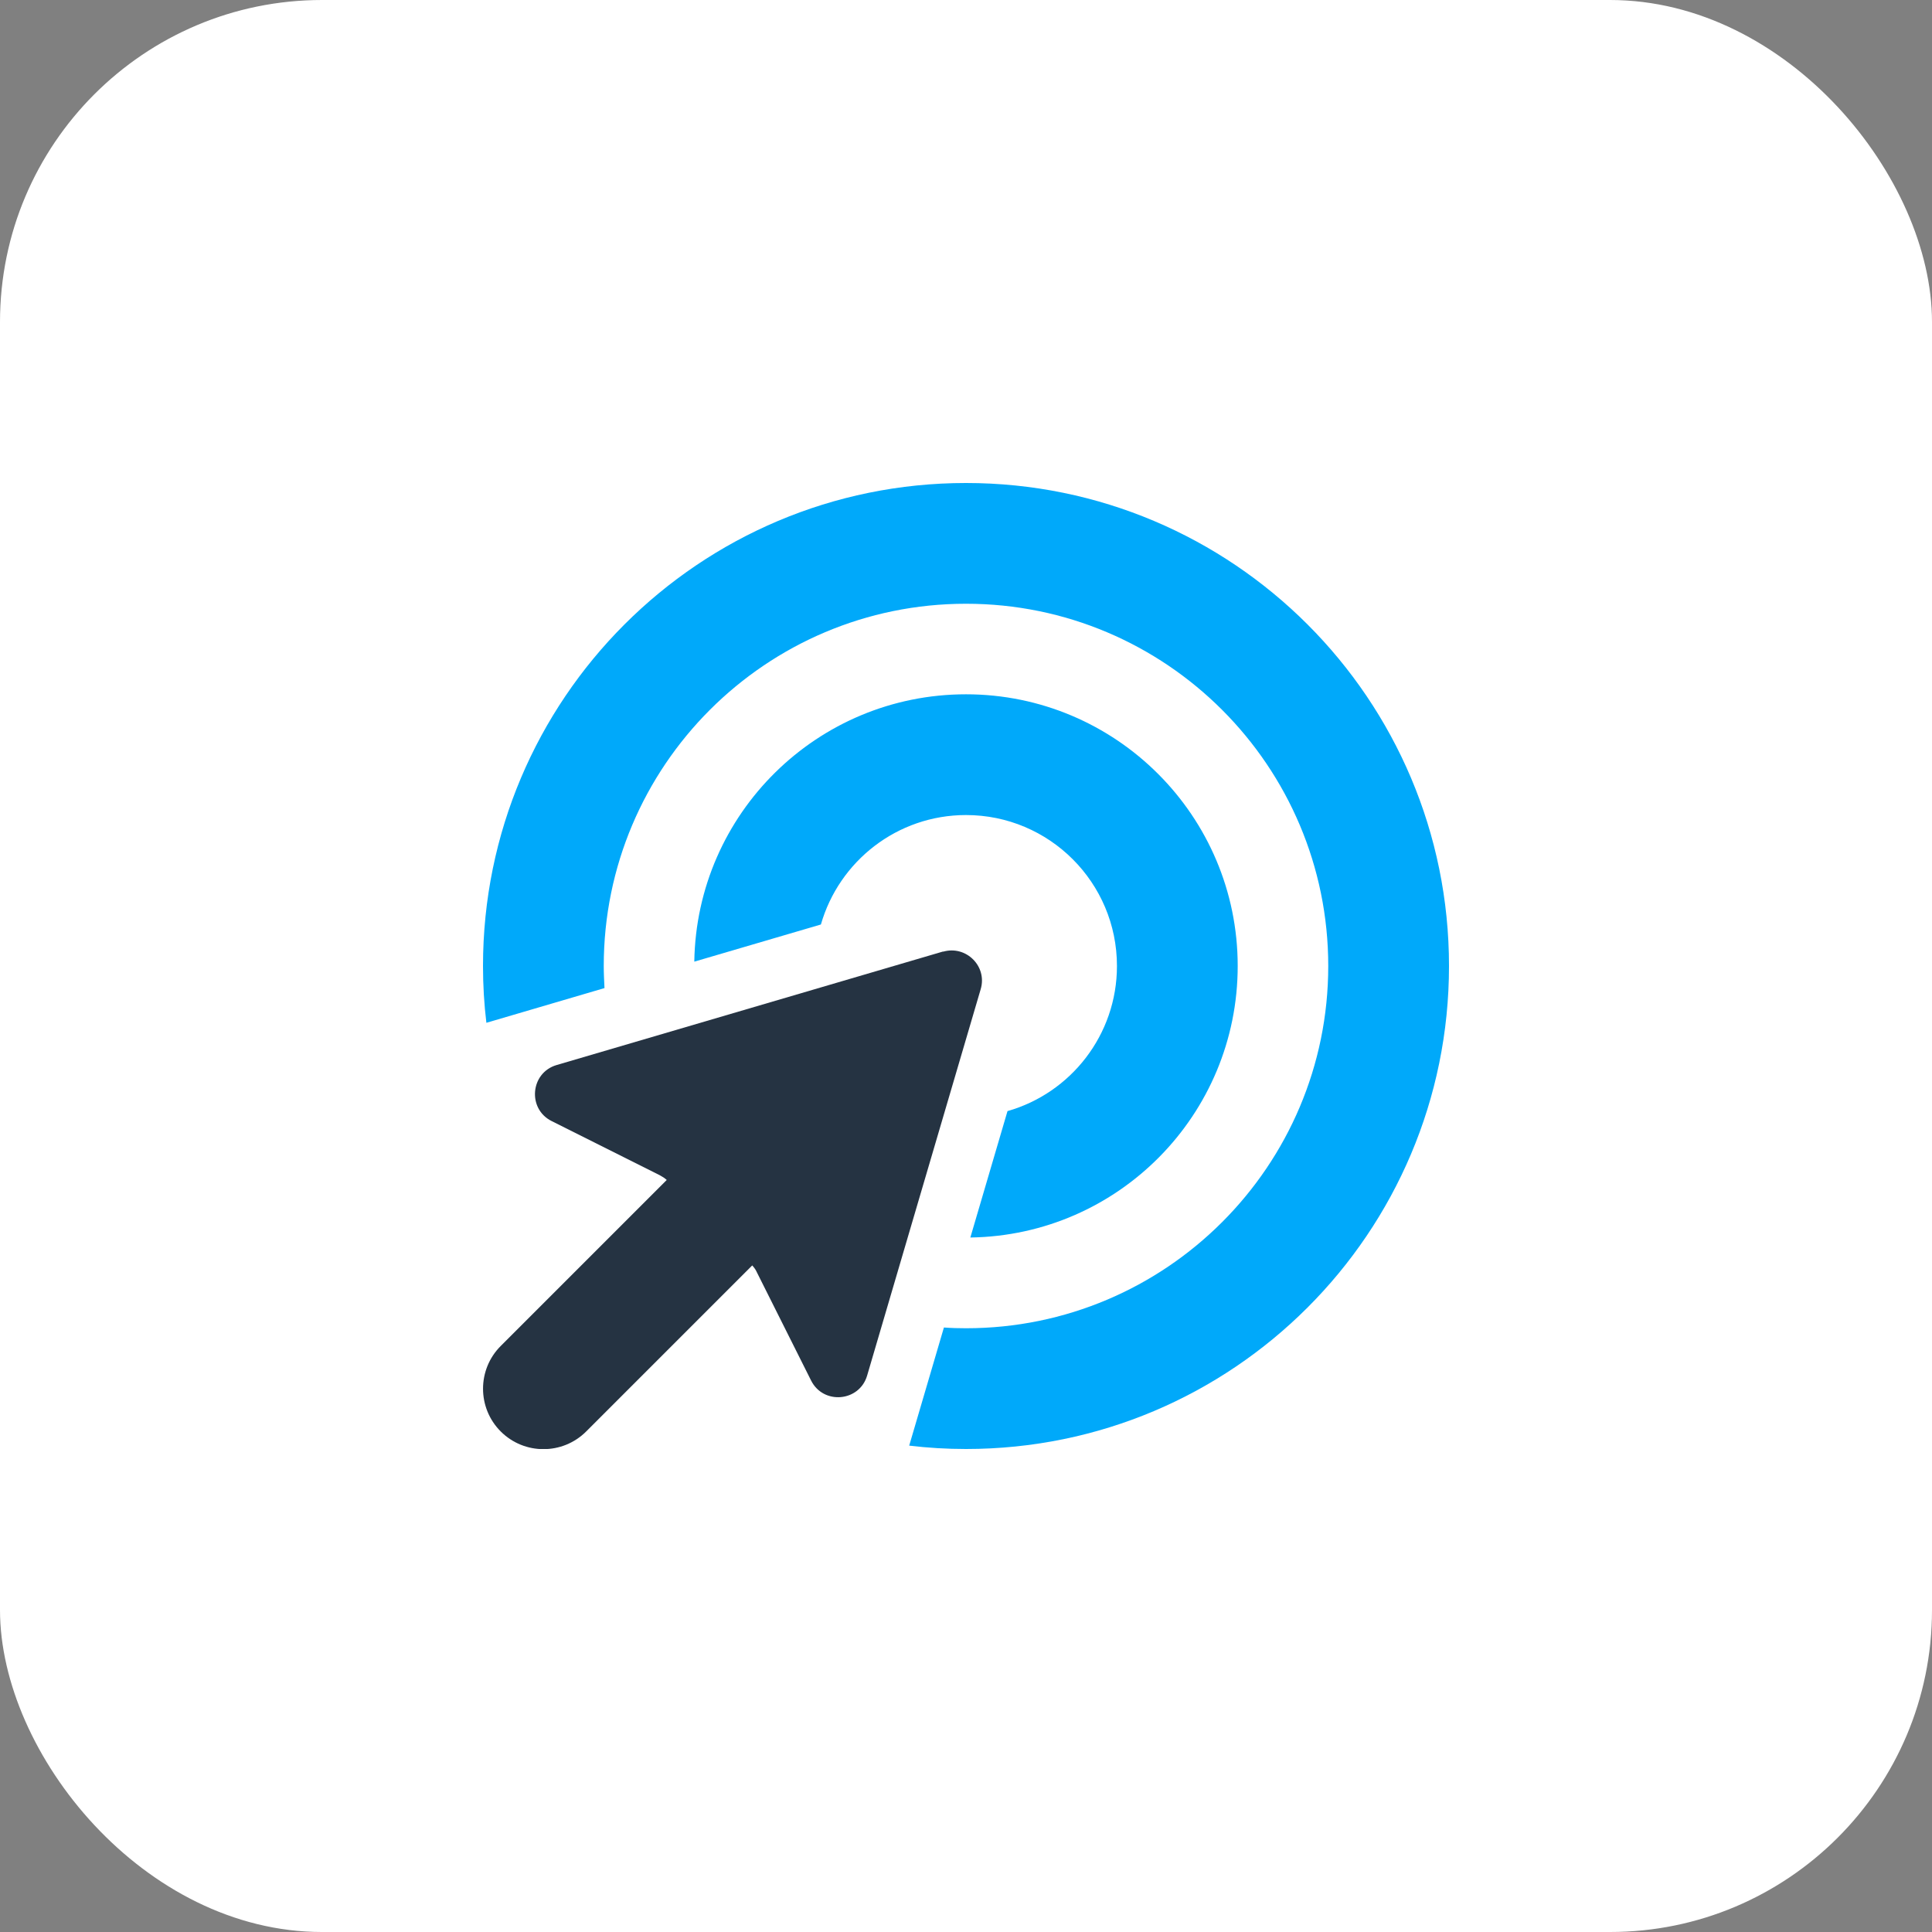
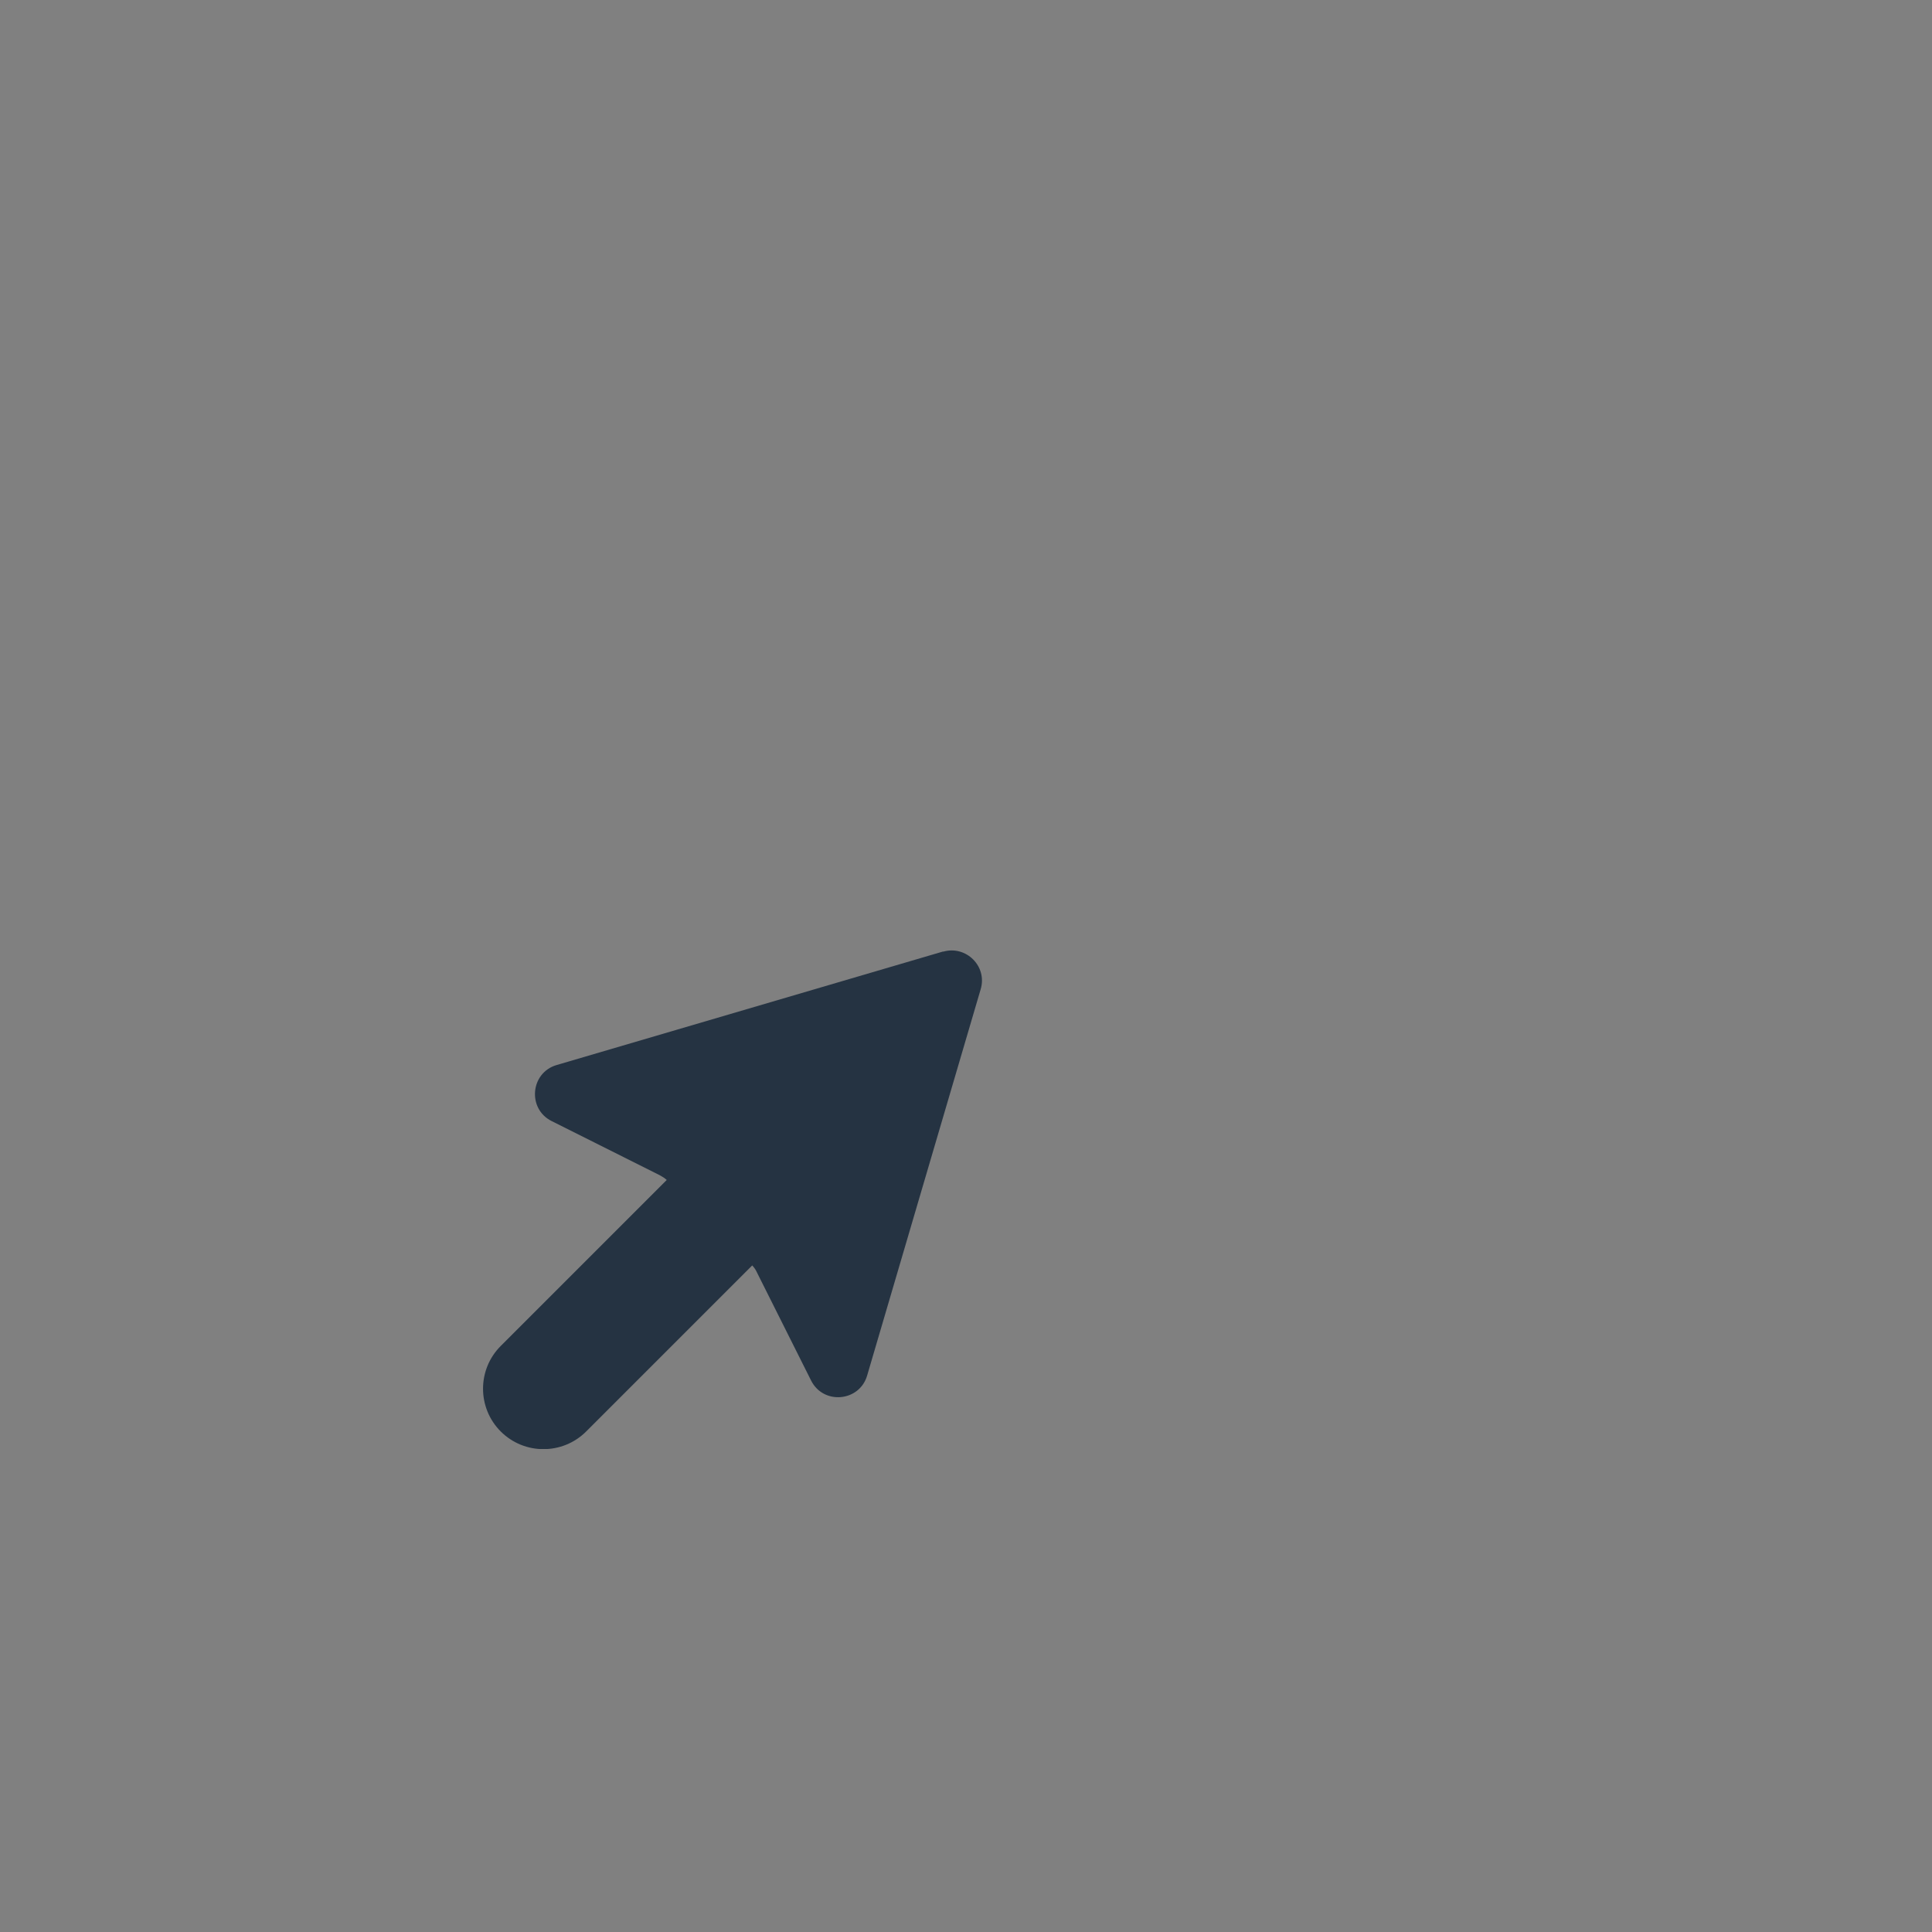
<svg xmlns="http://www.w3.org/2000/svg" width="60" height="60" viewBox="0 0 60 60" fill="none">
  <rect x="0" y="0" width="60" height="60" fill="#808080" stroke="none" />
-   <rect width="60" height="60" rx="10" fill="white" />
  <g clip-path="url(#clip0_417_167)">
-     <path d="M15 30C15 30.598 15.035 31.184 15.105 31.764L18.773 30.686C18.762 30.457 18.75 30.229 18.75 30C18.75 23.789 23.789 18.75 30 18.75C36.211 18.75 41.25 23.789 41.25 30C41.25 36.211 36.211 41.25 30 41.25C29.771 41.25 29.543 41.244 29.314 41.227L28.236 44.895C28.816 44.965 29.402 45 30 45C38.285 45 45 38.285 45 30C45 21.715 38.285 15 30 15C21.715 15 15 21.715 15 30ZM21.562 29.865L25.494 28.711C26.057 26.748 27.861 25.312 30 25.312C32.59 25.312 34.688 27.41 34.688 30C34.688 32.139 33.252 33.949 31.289 34.506L30.135 38.432C34.734 38.367 38.438 34.617 38.438 30C38.438 25.342 34.658 21.562 30 21.562C25.383 21.562 21.633 25.266 21.562 29.865Z" fill="#00A9FA" />
    <path d="M29.291 29.549L17.285 33.076C16.47 33.316 16.371 34.436 17.132 34.816L20.49 36.498C20.566 36.539 20.642 36.586 20.706 36.645L15.55 41.801C14.818 42.533 14.818 43.723 15.55 44.455C16.283 45.188 17.472 45.188 18.205 44.455L23.361 39.299C23.419 39.363 23.472 39.434 23.507 39.516L25.189 42.873C25.57 43.635 26.689 43.535 26.929 42.721L30.456 30.721C30.668 30.012 30.005 29.35 29.291 29.555V29.549Z" fill="#253342" />
  </g>
  <defs>
    <clipPath id="clip0_417_167">
      <rect width="30" height="30" fill="white" transform="translate(15 15)" />
    </clipPath>
  </defs>
</svg>